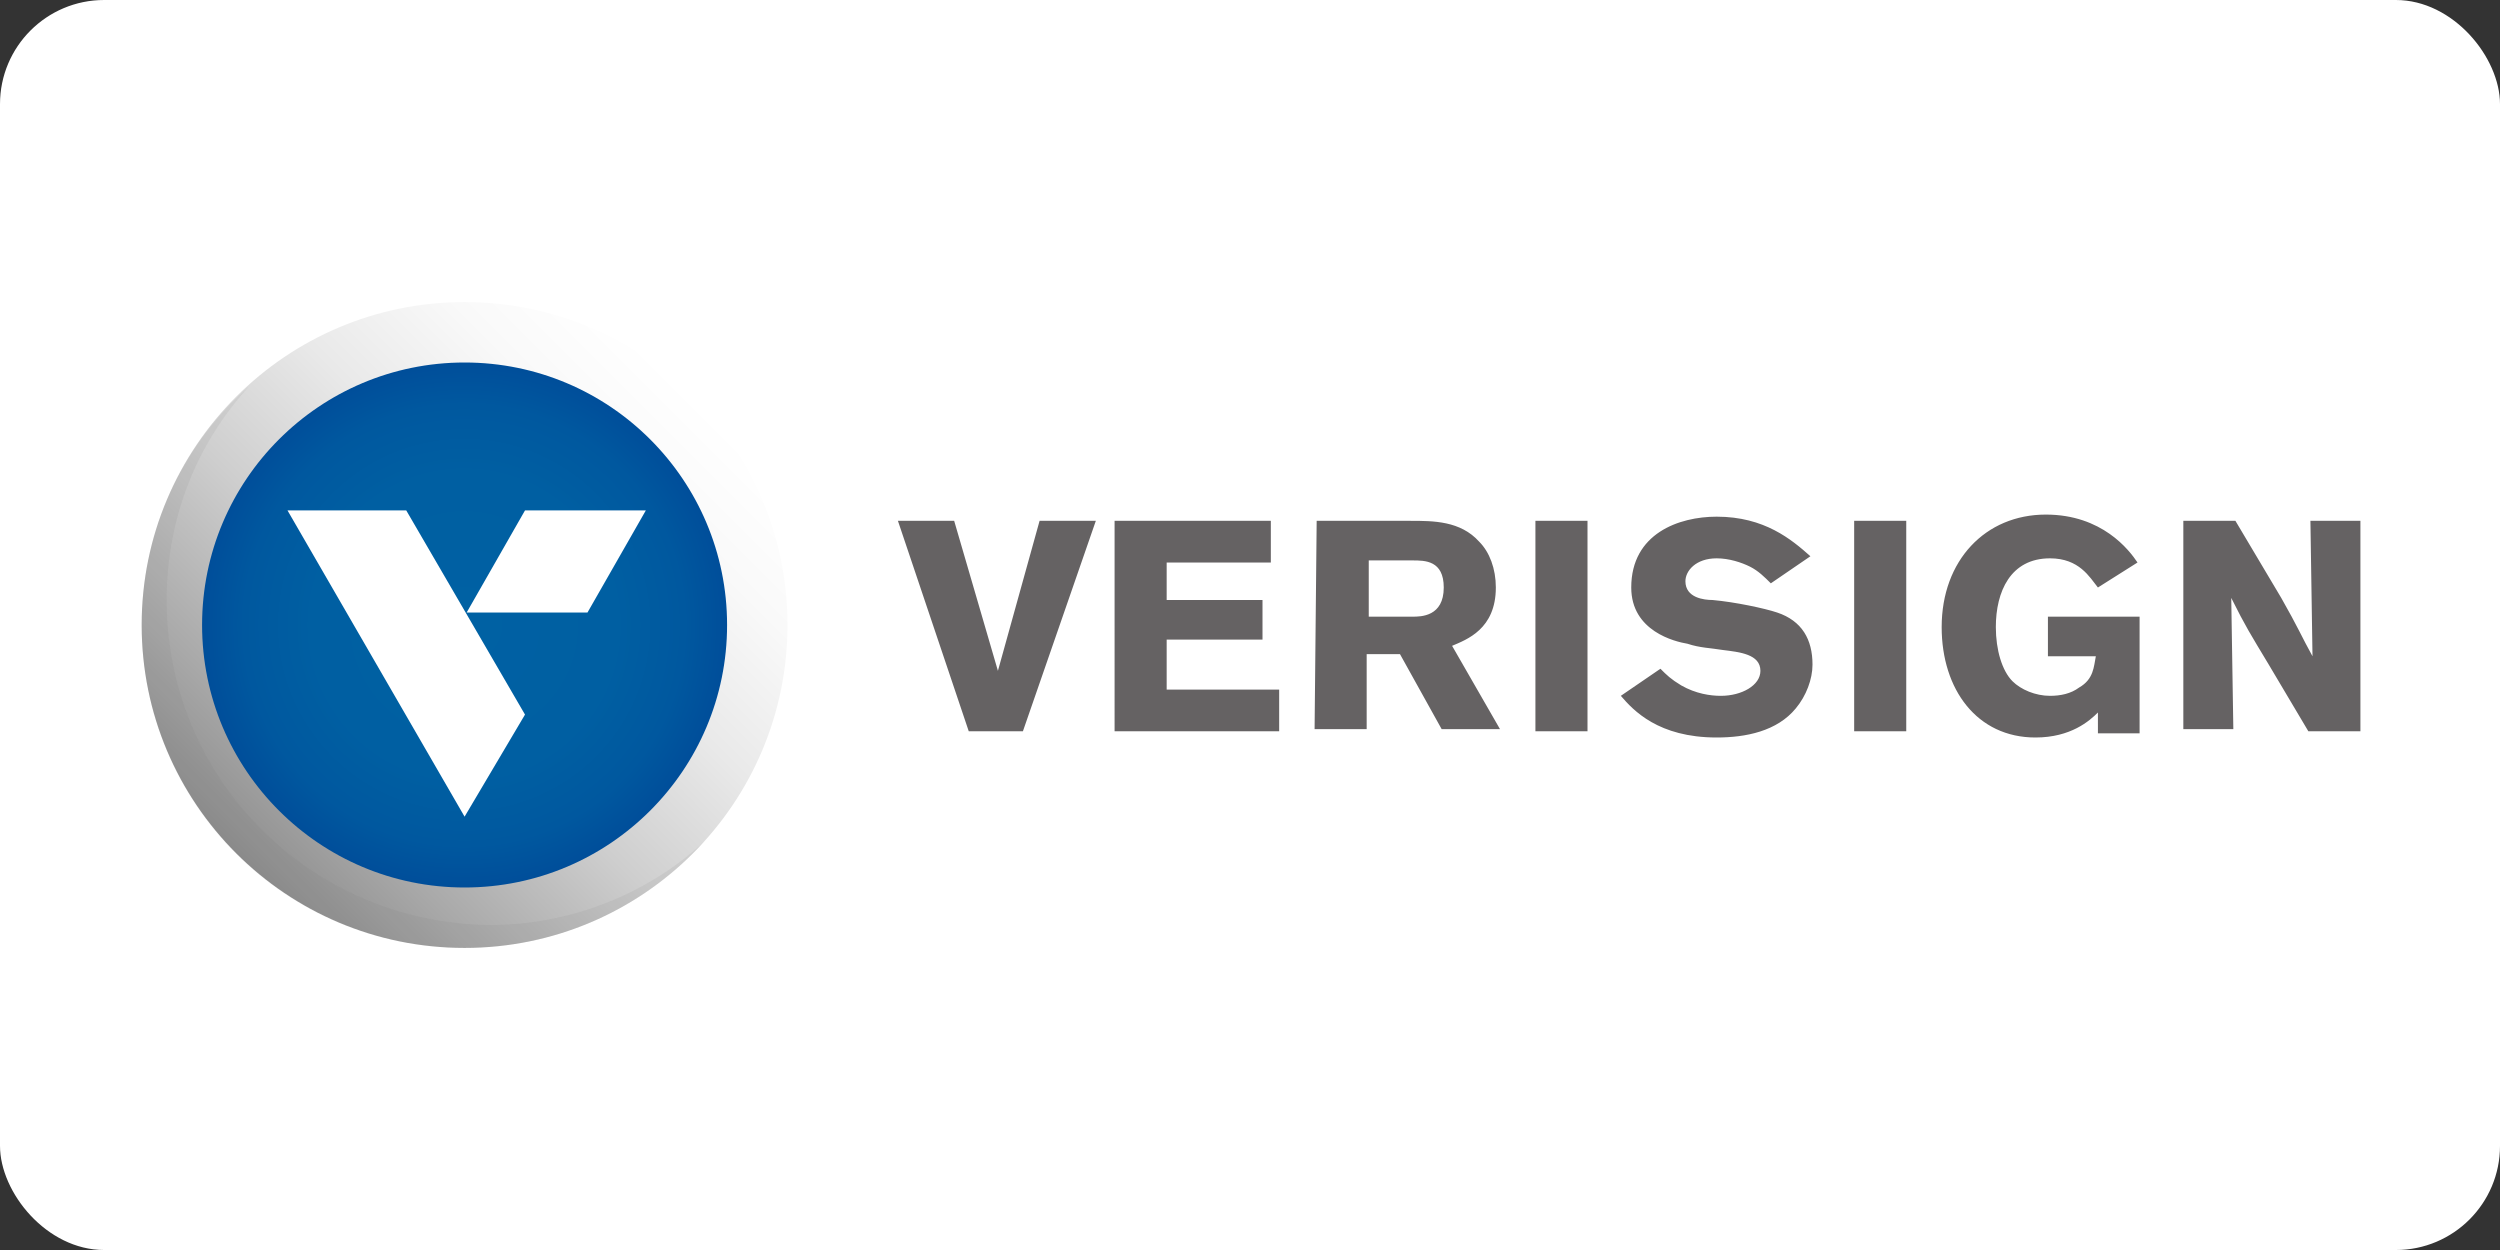
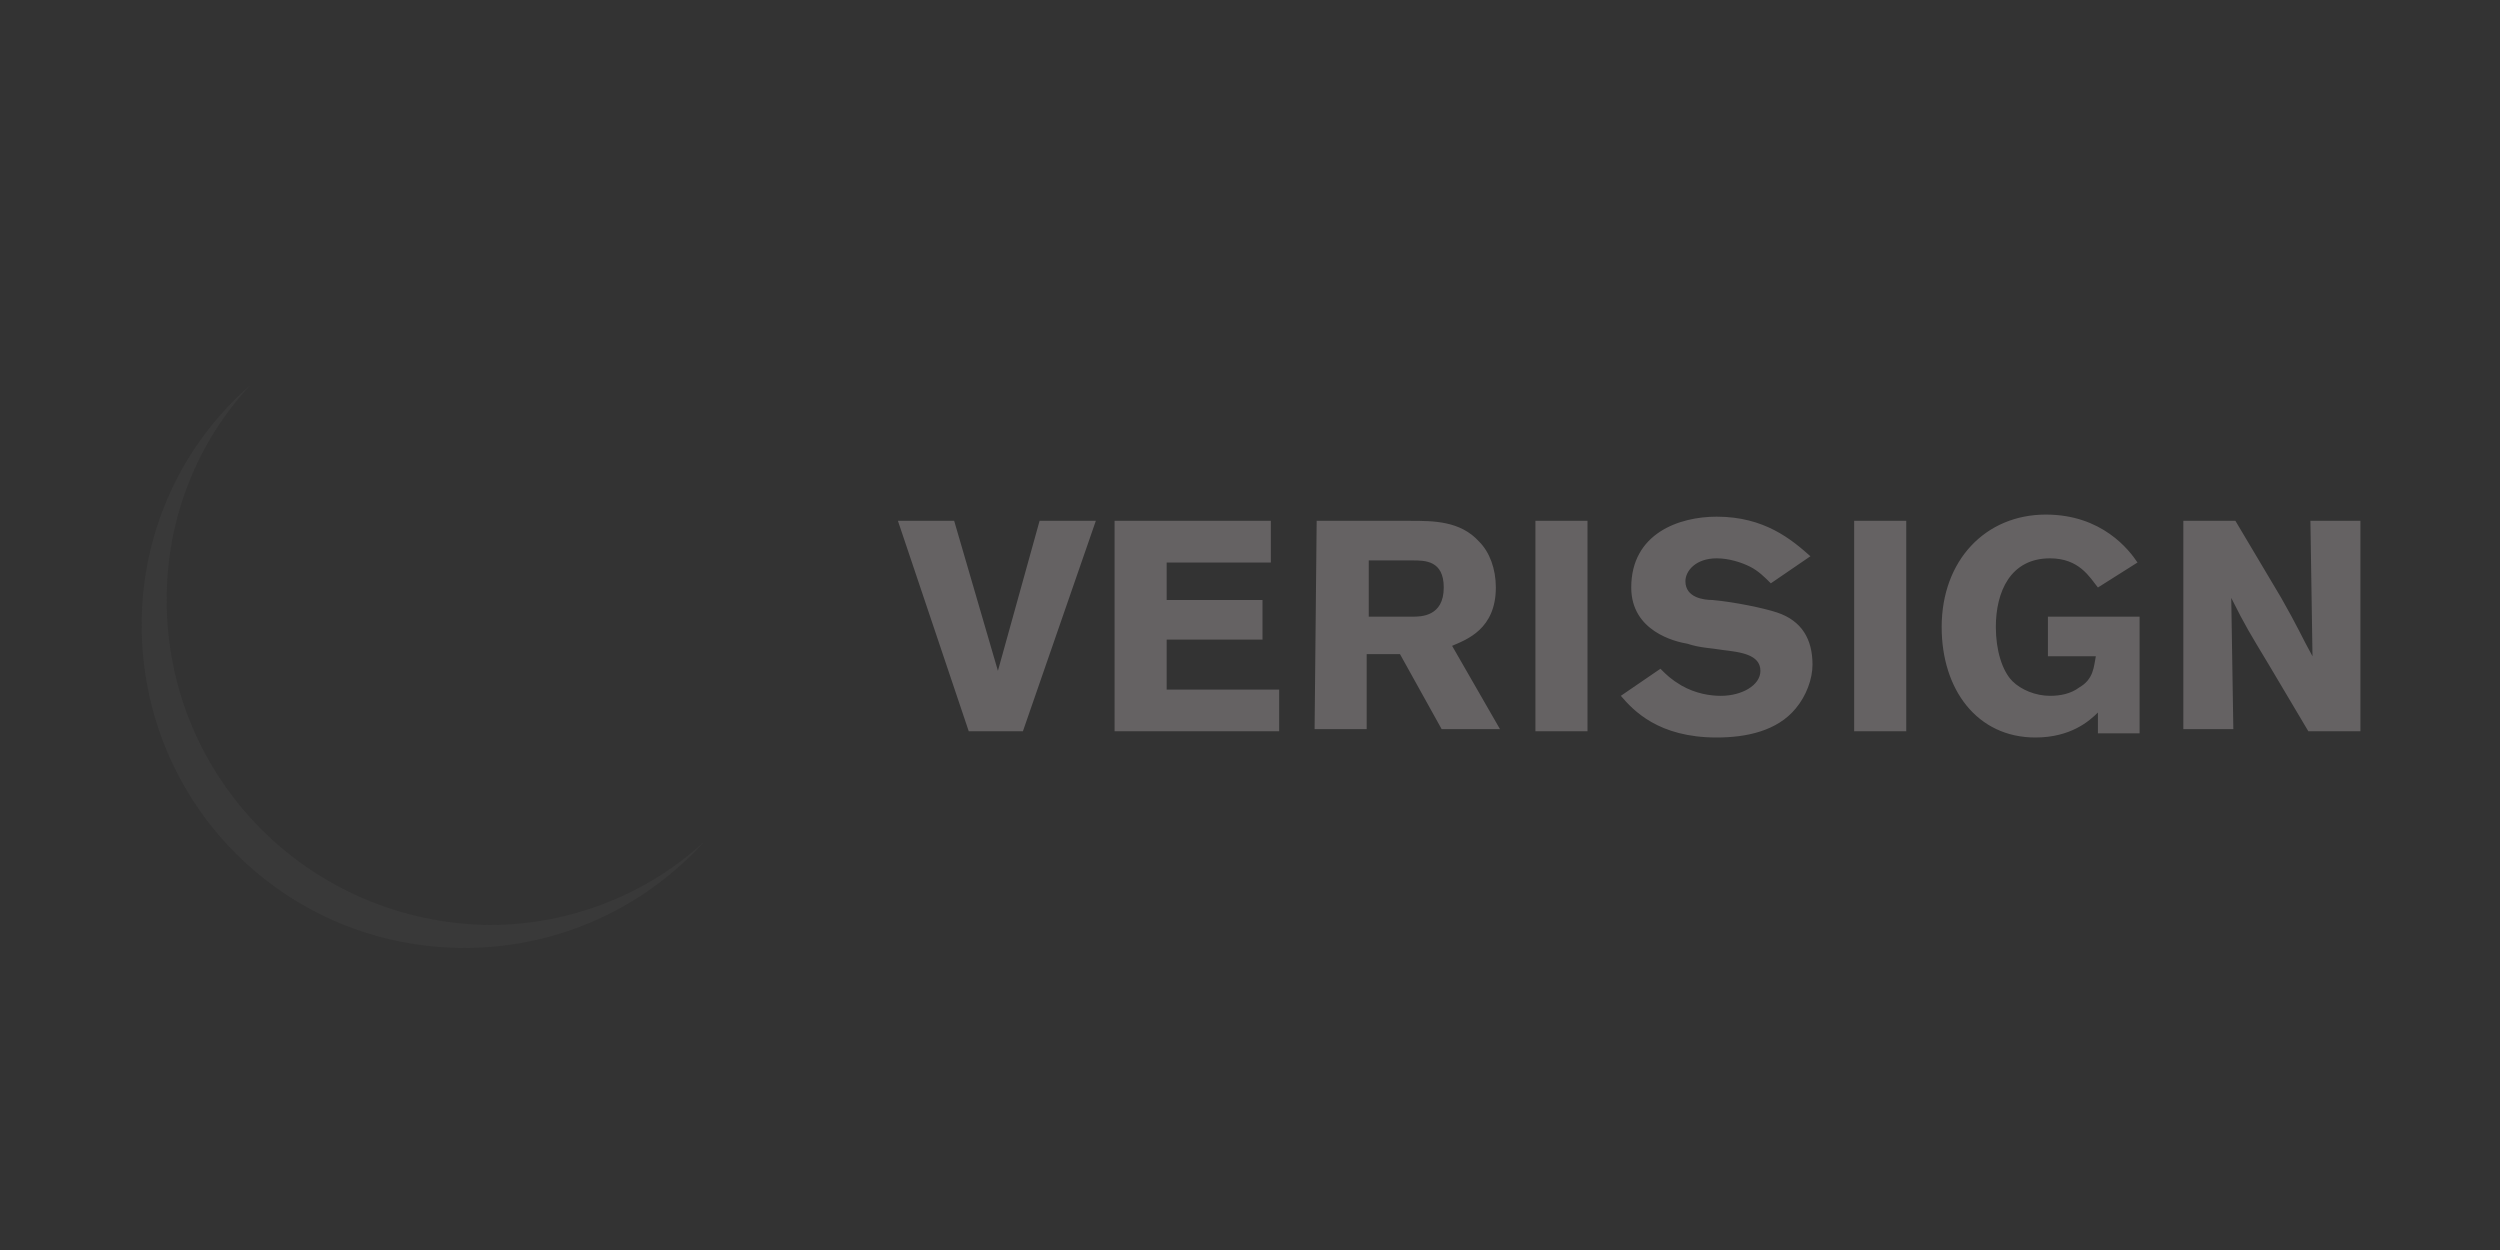
<svg xmlns="http://www.w3.org/2000/svg" version="1.1" id="Layer_1" x="0px" y="0px" viewBox="0 0 120 60" width="120" height="60" style="enable-background:new 0 0 120 60;" xml:space="preserve">
  <rect x="0" y="0" width="120" height="60" fill="#333333" stroke="none" />
-   <rect width="120" height="60" rx="5" fill="white" />
  <style type="text/css">
	.st0{fill:url(#SVGID_1_);}
	.st1{fill:url(#SVGID_2_);}
	.st2{opacity:0.1;fill:#707070;enable-background:new    ;}
	.st3{fill:#FFFFFF;}
	.st4{fill:#656263;}
</style>
  <g>
    <g>
      <linearGradient id="SVGID_1_" gradientUnits="userSpaceOnUse" x1="33.246" y1="575.035" x2="11.317" y2="596.965" gradientTransform="matrix(1 0 0 1 0 -556)">
        <stop offset="0" style="stop-color:#FFFFFF" />
        <stop offset="0.156" style="stop-color:#F9F9F9" />
        <stop offset="0.361" style="stop-color:#E9E9E9" />
        <stop offset="0.592" style="stop-color:#CECECE" />
        <stop offset="0.842" style="stop-color:#A8A8A8" />
        <stop offset="1" style="stop-color:#8D8D8D" />
      </linearGradient>
-       <circle class="st0" cx="22.3" cy="30" r="15.5" />
      <radialGradient id="SVGID_2_" cx="22.281" cy="31" r="12.586" gradientTransform="matrix(1 0 0 -1 0 61)" gradientUnits="userSpaceOnUse">
        <stop offset="0" style="stop-color:#0061A3" />
        <stop offset="0.579" style="stop-color:#005FA2" />
        <stop offset="0.841" style="stop-color:#00589F" />
        <stop offset="1" style="stop-color:#004E9A" />
      </radialGradient>
-       <circle class="st1" cx="22.3" cy="30" r="12.6" />
      <path class="st2" d="M6.8,30c0,8.6,6.9,15.5,15.5,15.5c4.6,0,8.7-2,11.5-5.1c-2.7,2.5-6.4,4-10.3,4C14.9,44.3,8,37.4,8,28.8    c0-4,1.5-7.6,4-10.3C8.8,21.3,6.8,25.4,6.8,30z" />
-       <path class="st3" d="M28.2,29.4h-5.8l2.8-4.9H31L28.2,29.4z M19.5,24.5h-5.7l8.5,14.7l2.9-4.9L19.5,24.5z" />
    </g>
-     <path class="st4" d="M49.9,25h2.7l-3.5,10.1h-2.6L43.1,25h2.7l2.1,7.2L49.9,25L49.9,25z M53.5,25h7.5v2H56v1.8h4.6v1.9H56v2.4h5.4   v2h-7.9V25L53.5,25z M65.7,26.9v2.7h2.1c0.4,0,1.5,0,1.5-1.4c0-1.3-0.9-1.3-1.5-1.3H65.7L65.7,26.9z M63.2,25h4.5   c1.1,0,2.4,0,3.3,1c0.5,0.5,0.8,1.3,0.8,2.2c0,2-1.4,2.5-2.1,2.8l2.3,4h-2.8l-2-3.6h-1.6v3.6h-2.5L63.2,25L63.2,25z M76.2,35.1   h-2.5V25h2.5L76.2,35.1L76.2,35.1z M79.7,32.1c0.3,0.3,0.5,0.5,1,0.8c0.7,0.4,1.4,0.5,1.9,0.5c1,0,1.9-0.5,1.9-1.2   c0-0.8-1-0.9-1.8-1c-0.6-0.1-1.1-0.1-1.7-0.3c-0.6-0.1-2.7-0.6-2.7-2.7c0-2.6,2.3-3.4,4.1-3.4c2.3,0,3.6,1.1,4.5,1.9L85,28   c-0.3-0.3-0.6-0.6-1-0.8c-0.4-0.2-1-0.4-1.6-0.4c-1,0-1.5,0.6-1.5,1.1c0,0.8,0.9,0.9,1.3,0.9c1.1,0.1,2.5,0.4,3.1,0.6   c1.2,0.4,1.7,1.3,1.7,2.5c0,0.7-0.3,1.5-0.8,2.1c-0.9,1.1-2.4,1.4-3.8,1.4c-2.8,0-4-1.3-4.6-2L79.7,32.1L79.7,32.1z M91.5,35.1   h-2.5V25h2.5V35.1z M100.7,34.2c-0.4,0.4-1.3,1.2-3,1.2c-2.8,0-4.5-2.3-4.5-5.3c0-3.2,2.1-5.4,5-5.4c2.7,0,4,1.7,4.4,2.3l-1.9,1.2   c-0.4-0.5-0.9-1.4-2.3-1.4c-1.9,0-2.6,1.6-2.6,3.3c0,1.1,0.3,2.1,0.8,2.6c0.4,0.4,1.1,0.7,1.8,0.7c0.5,0,1-0.1,1.4-0.4   c0.7-0.4,0.7-1,0.8-1.5h-2.3v-1.9h4.4v5.6h-2L100.7,34.2L100.7,34.2z M104.8,25h2.5l2.2,3.7c0.8,1.4,1,1.9,1.5,2.8l-0.1-6.5h2.4   v10.1h-2.5l-1.9-3.2c-0.9-1.5-1.1-1.8-1.8-3.2l0.1,6.3h-2.4V25L104.8,25z" />
+     <path class="st4" d="M49.9,25h2.7l-3.5,10.1h-2.6L43.1,25h2.7l2.1,7.2L49.9,25L49.9,25z M53.5,25h7.5v2H56v1.8h4.6v1.9H56v2.4h5.4   v2h-7.9V25L53.5,25z M65.7,26.9v2.7h2.1c0.4,0,1.5,0,1.5-1.4c0-1.3-0.9-1.3-1.5-1.3H65.7L65.7,26.9z M63.2,25h4.5   c1.1,0,2.4,0,3.3,1c0.5,0.5,0.8,1.3,0.8,2.2c0,2-1.4,2.5-2.1,2.8l2.3,4h-2.8l-2-3.6h-1.6v3.6h-2.5L63.2,25L63.2,25M76.2,35.1   h-2.5V25h2.5L76.2,35.1L76.2,35.1z M79.7,32.1c0.3,0.3,0.5,0.5,1,0.8c0.7,0.4,1.4,0.5,1.9,0.5c1,0,1.9-0.5,1.9-1.2   c0-0.8-1-0.9-1.8-1c-0.6-0.1-1.1-0.1-1.7-0.3c-0.6-0.1-2.7-0.6-2.7-2.7c0-2.6,2.3-3.4,4.1-3.4c2.3,0,3.6,1.1,4.5,1.9L85,28   c-0.3-0.3-0.6-0.6-1-0.8c-0.4-0.2-1-0.4-1.6-0.4c-1,0-1.5,0.6-1.5,1.1c0,0.8,0.9,0.9,1.3,0.9c1.1,0.1,2.5,0.4,3.1,0.6   c1.2,0.4,1.7,1.3,1.7,2.5c0,0.7-0.3,1.5-0.8,2.1c-0.9,1.1-2.4,1.4-3.8,1.4c-2.8,0-4-1.3-4.6-2L79.7,32.1L79.7,32.1z M91.5,35.1   h-2.5V25h2.5V35.1z M100.7,34.2c-0.4,0.4-1.3,1.2-3,1.2c-2.8,0-4.5-2.3-4.5-5.3c0-3.2,2.1-5.4,5-5.4c2.7,0,4,1.7,4.4,2.3l-1.9,1.2   c-0.4-0.5-0.9-1.4-2.3-1.4c-1.9,0-2.6,1.6-2.6,3.3c0,1.1,0.3,2.1,0.8,2.6c0.4,0.4,1.1,0.7,1.8,0.7c0.5,0,1-0.1,1.4-0.4   c0.7-0.4,0.7-1,0.8-1.5h-2.3v-1.9h4.4v5.6h-2L100.7,34.2L100.7,34.2z M104.8,25h2.5l2.2,3.7c0.8,1.4,1,1.9,1.5,2.8l-0.1-6.5h2.4   v10.1h-2.5l-1.9-3.2c-0.9-1.5-1.1-1.8-1.8-3.2l0.1,6.3h-2.4V25L104.8,25z" />
  </g>
</svg>